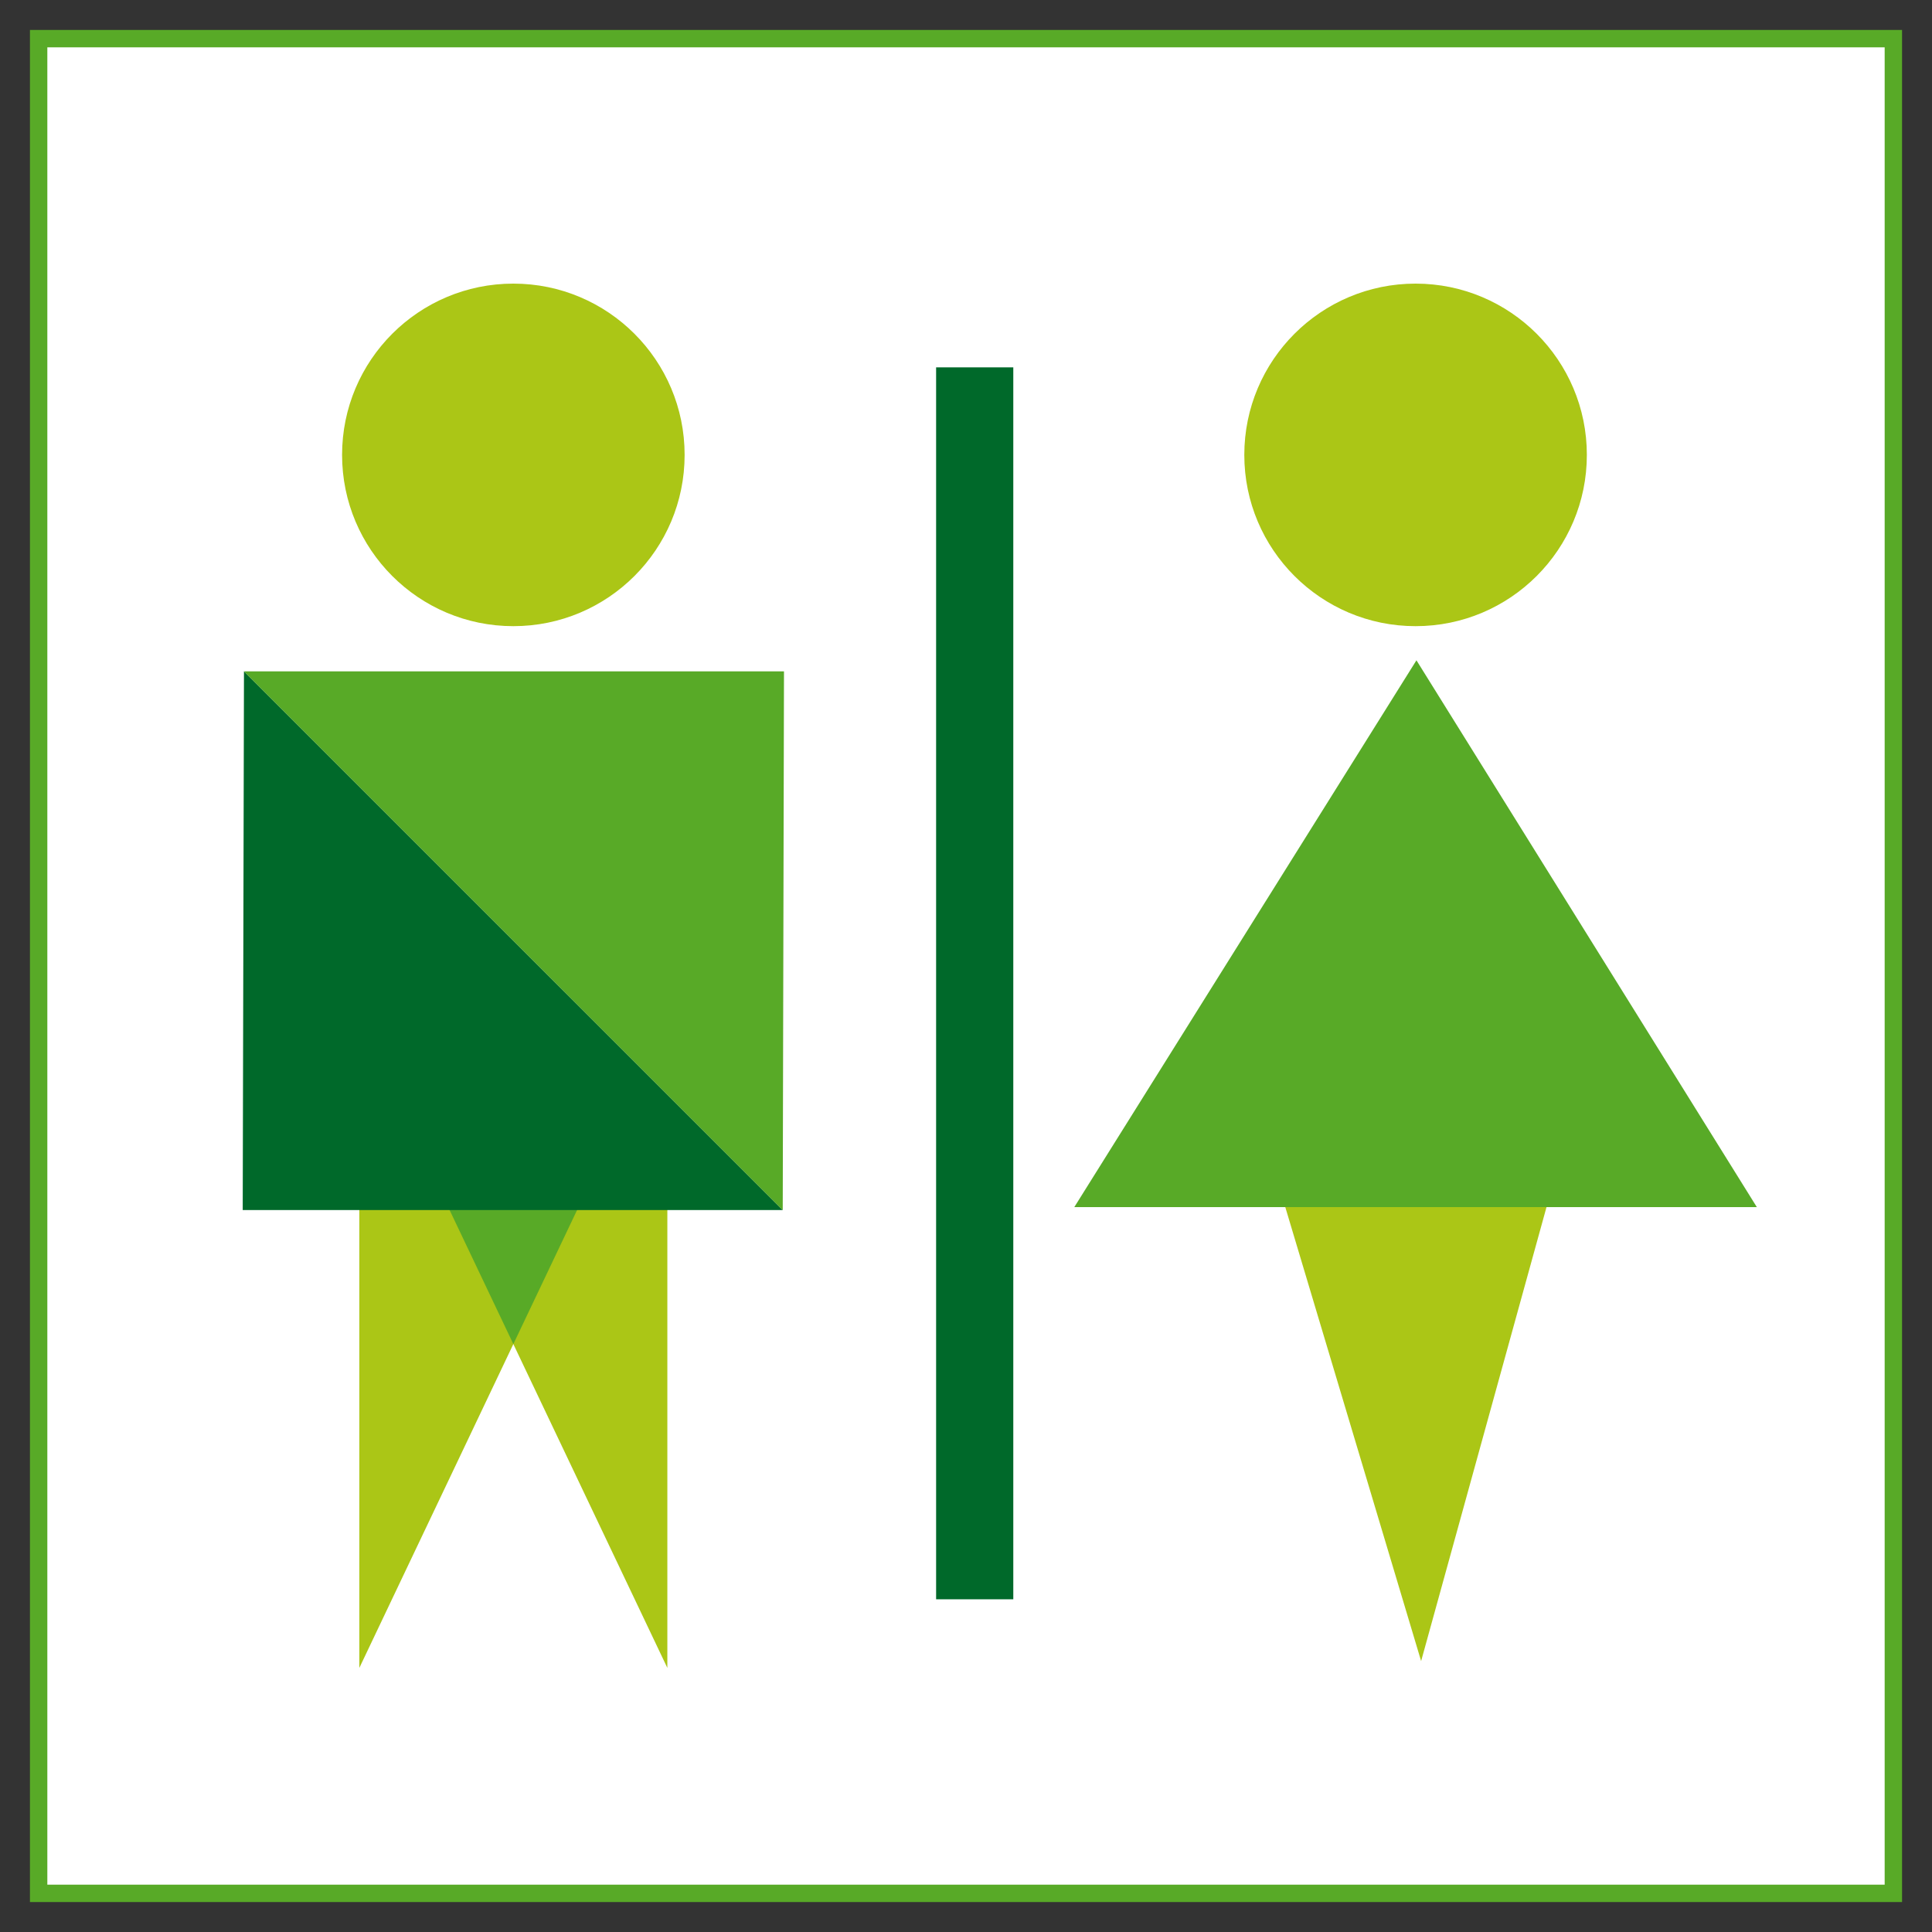
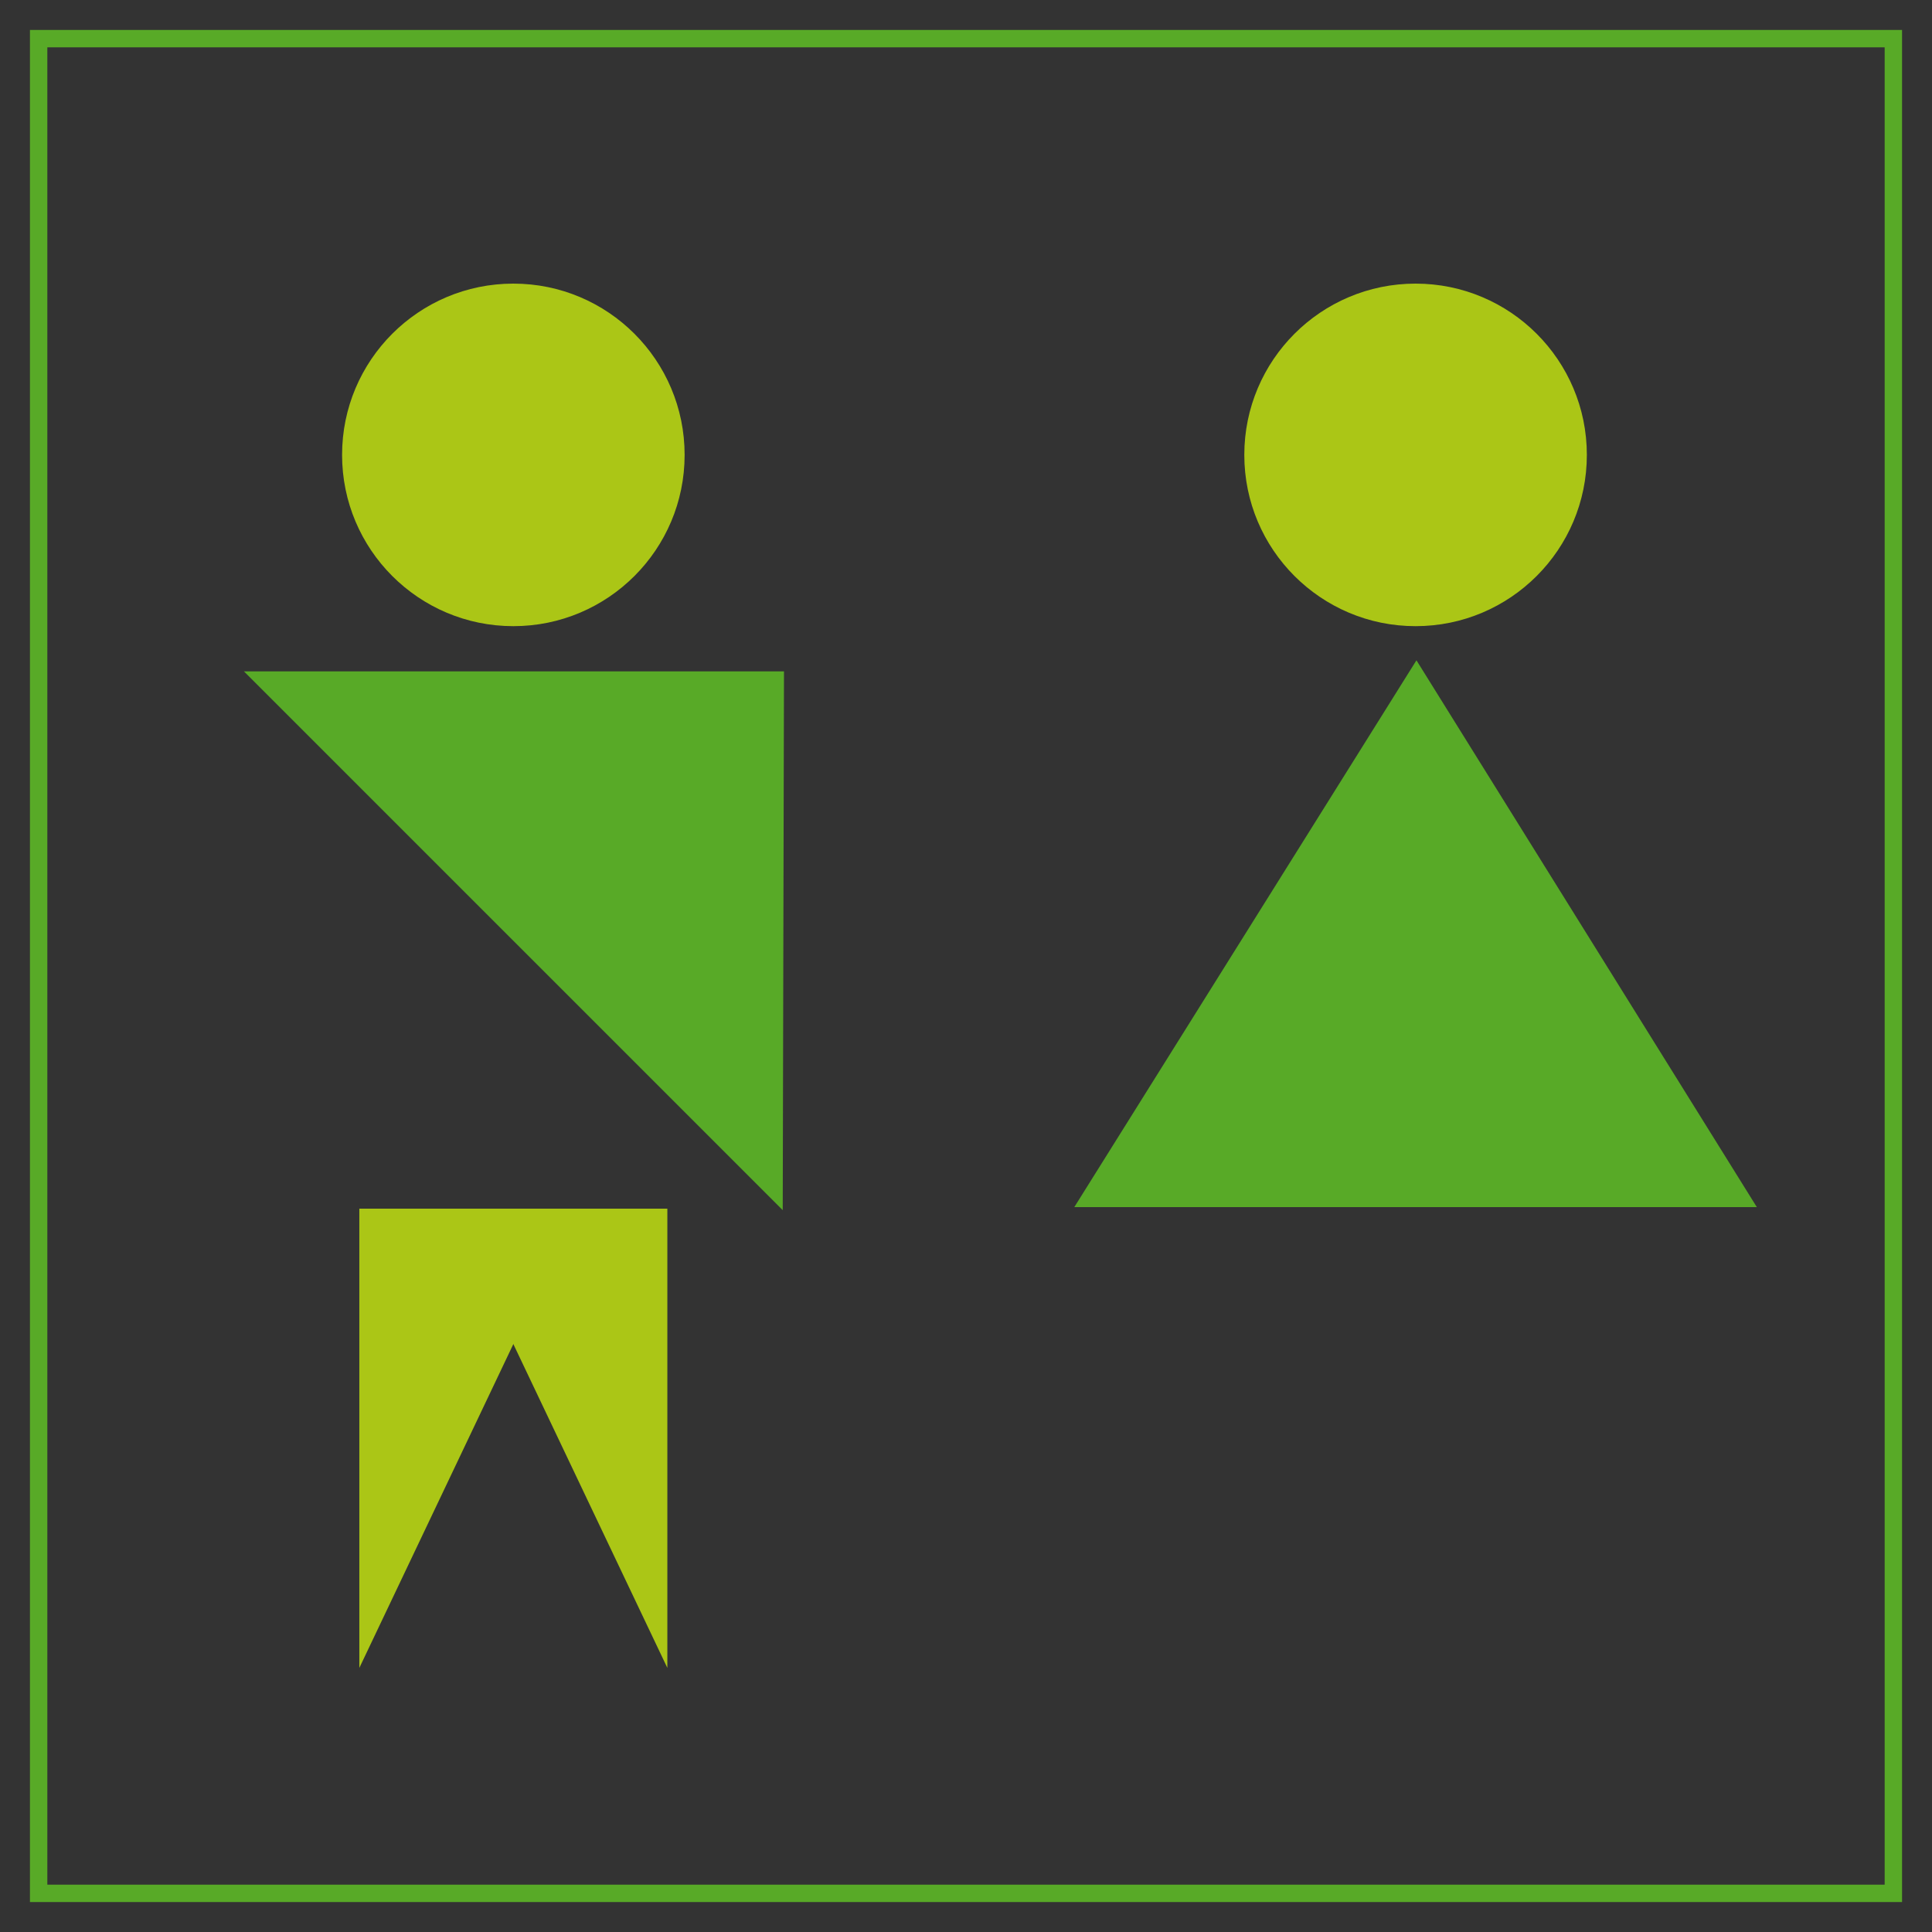
<svg xmlns="http://www.w3.org/2000/svg" version="1.0" id="Calque_1" x="0px" y="0px" width="100px" height="100px" viewBox="0 0 100 100" enable-background="new 0 0 100 100" xml:space="preserve">
  <rect x="0" y="0" width="100" height="100" fill="#333333" stroke="none" />
  <g>
-     <rect x="2" y="2" fill="#FFFFFF" width="96" height="96" />
    <rect x="2" y="2" fill="none" stroke="#58AA27" stroke-width="0.9" stroke-miterlimit="10" width="96" height="96" />
    <g>
      <circle fill="#ABC616" cx="26.571" cy="23.545" r="8.865" />
      <g>
        <polygon fill="#ABC616" points="18.599,62.56 18.599,86.331 29.904,62.56    " />
        <polygon fill="#ABC616" points="34.542,62.56 34.542,86.331 23.237,62.56    " />
-         <polygon fill="#58AA27" points="29.904,62.56 23.237,62.56 26.571,69.569    " />
      </g>
      <g>
-         <polygon fill="#00692A" points="40.515,62.632 12.628,34.746 12.563,62.632    " />
        <polygon fill="#58AA27" points="12.626,34.75 40.514,62.637 40.579,34.75    " />
      </g>
    </g>
    <g>
      <circle fill="#ABC616" cx="73.27" cy="23.545" r="8.865" />
-       <polygon fill="#ABC616" points="80.436,61.071 66.104,61.069 73.557,85.978   " />
      <polygon fill="#58AA27" points="55.606,62.479 90.933,62.479 73.315,34.177   " />
    </g>
-     <rect x="48.453" y="19.014" fill="#00692A" width="3.995" height="63.765" />
  </g>
</svg>